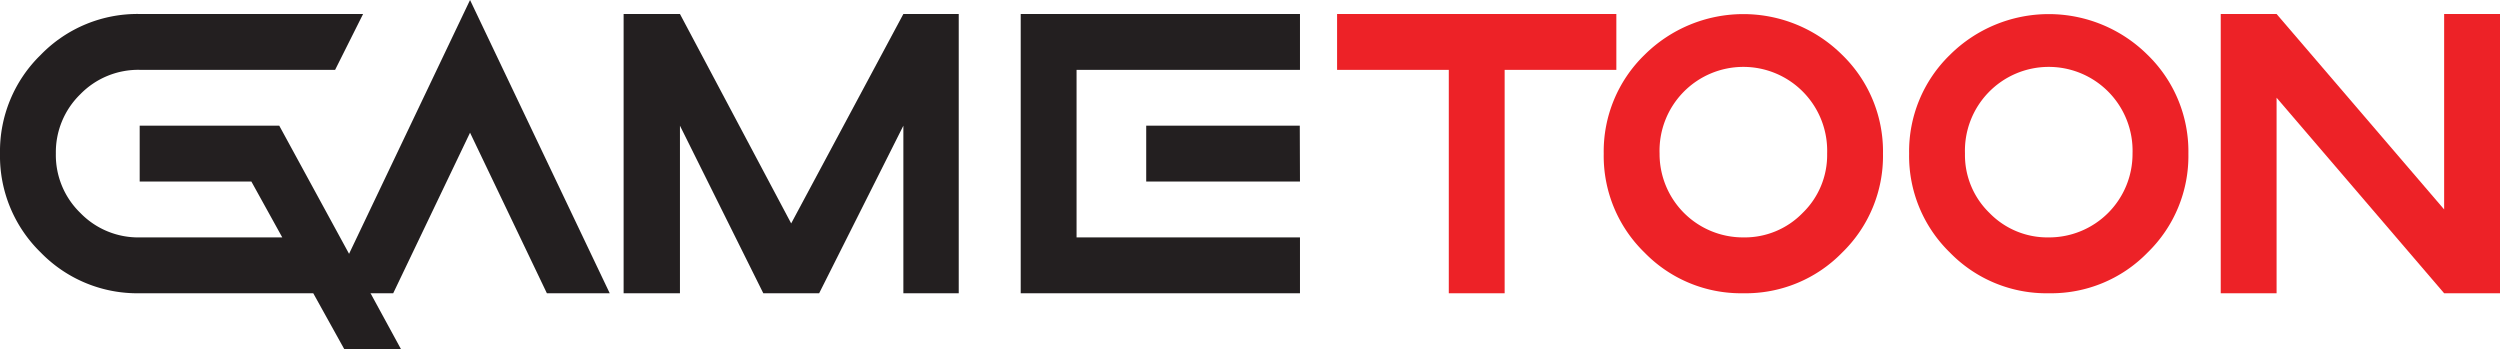
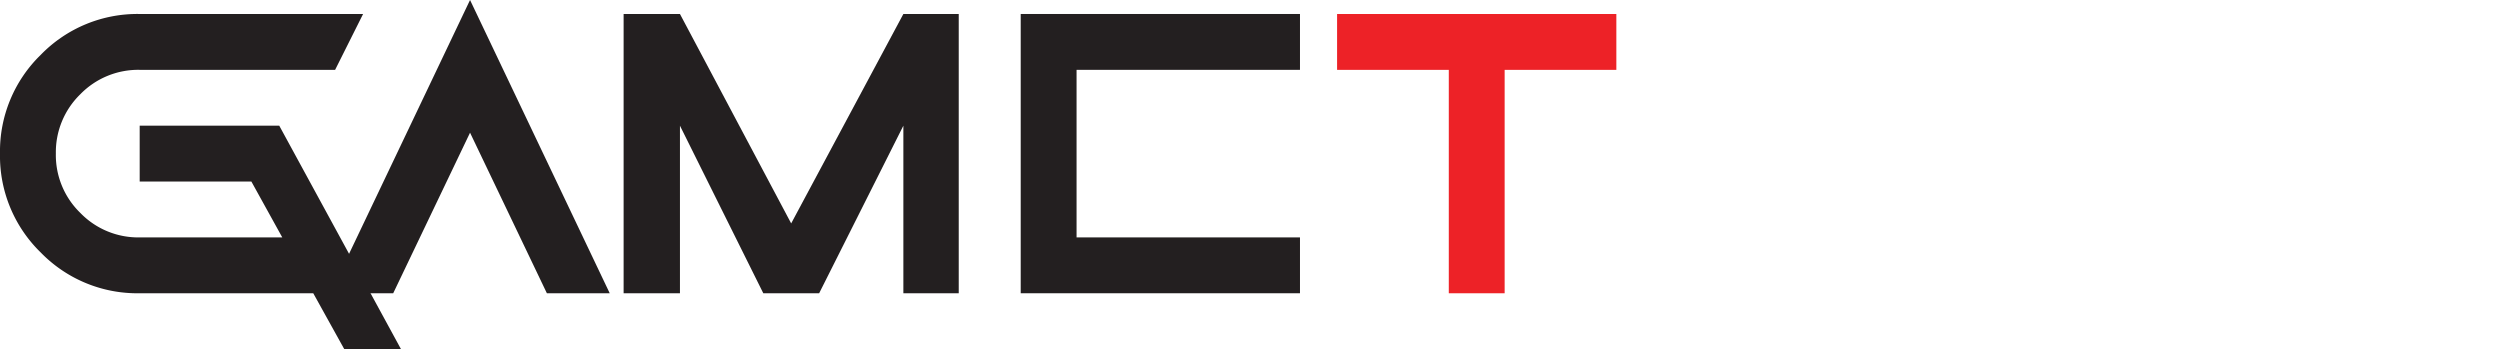
<svg xmlns="http://www.w3.org/2000/svg" viewBox="0 0 257.37 35.94">
  <defs>
    <style>.cls-1{fill:#231f20;}.cls-2{fill:#ed2227;}</style>
  </defs>
  <g id="Layer_2" data-name="Layer 2">
    <g id="Layer_1-2" data-name="Layer 1">
      <path class="cls-1" d="M35.44,35.94l-3.19-5.75H14.38A13.86,13.86,0,0,1,4.2,26,13.86,13.86,0,0,1,0,15.81,13.85,13.85,0,0,1,4.2,5.64a13.86,13.86,0,0,1,10.18-4.2h23L34.5,7.19H14.38A8.32,8.32,0,0,0,8.27,9.7a8.33,8.33,0,0,0-2.52,6.11,8.29,8.29,0,0,0,2.52,6.11,8.29,8.29,0,0,0,6.11,2.52H29.06l-3.18-5.75H14.38V12.94H28.75l12.53,23Z" />
      <path class="cls-1" d="M34,30.19,48.39,0,62.77,30.19H56.3L48.39,13.66,40.48,30.19Z" />
      <path class="cls-1" d="M70,12.94V30.19H64.2V1.44H70L81.45,23,93,1.44H98.7V30.19H93V12.94L84.33,30.19H78.58Z" />
-       <path class="cls-1" d="M133.83,1.44V7.19h-23V24.44h23v5.75H105.08V1.44Zm0,17.25H118V12.94h15.81Z" />
+       <path class="cls-1" d="M133.83,1.44V7.19h-23V24.44h23v5.75H105.08V1.44Zm0,17.25H118h15.81Z" />
      <path class="cls-2" d="M154.9,7.19v23h-5.75v-23h-11.5V1.44H166.4V7.19Z" />
-       <path class="cls-2" d="M179.47,30.19A13.85,13.85,0,0,1,169.3,26a13.86,13.86,0,0,1-4.2-10.18,13.85,13.85,0,0,1,4.2-10.17,14.43,14.43,0,0,1,20.35,0,13.85,13.85,0,0,1,4.2,10.17A13.86,13.86,0,0,1,189.65,26,13.86,13.86,0,0,1,179.47,30.19Zm0-5.75a8.31,8.31,0,0,0,6.11-2.52,8.29,8.29,0,0,0,2.52-6.11,8.63,8.63,0,1,0-17.25,0,8.59,8.59,0,0,0,8.62,8.63Z" />
-       <path class="cls-2" d="M210.92,30.19A13.86,13.86,0,0,1,200.74,26a13.86,13.86,0,0,1-4.2-10.18,13.85,13.85,0,0,1,4.2-10.17,14.43,14.43,0,0,1,20.35,0,13.85,13.85,0,0,1,4.2,10.17A13.86,13.86,0,0,1,221.09,26,13.85,13.85,0,0,1,210.92,30.19Zm0-5.75a8.59,8.59,0,0,0,8.62-8.63,8.63,8.63,0,1,0-17.25,0,8.29,8.29,0,0,0,2.52,6.11A8.31,8.31,0,0,0,210.92,24.44Z" />
-       <path class="cls-2" d="M234.37,10.06V30.19h-5.75V1.44h5.75l17.25,20.12V1.44h5.75V30.19h-5.75Z" />
    </g>
  </g>
</svg>